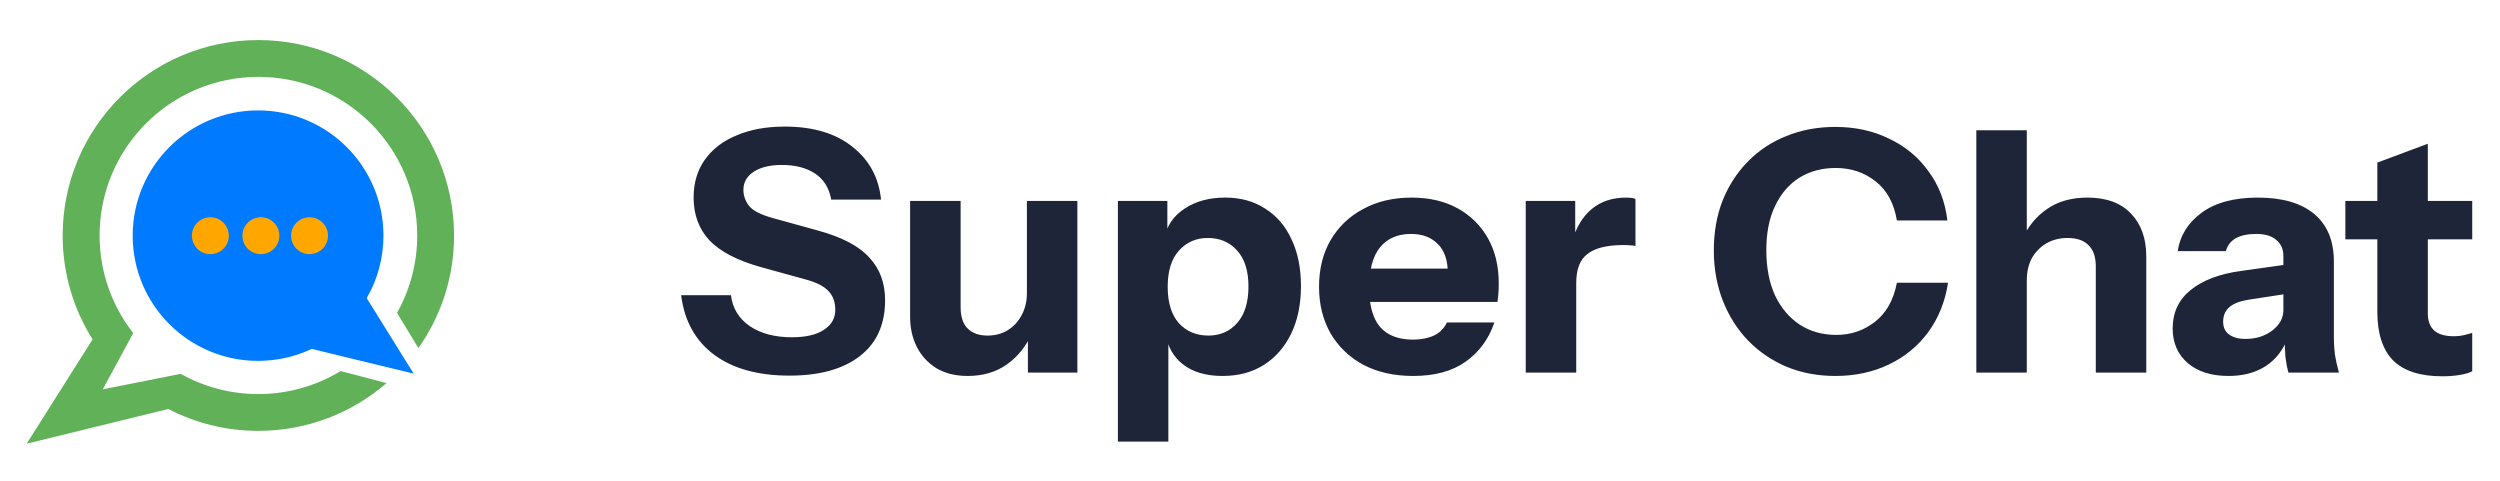
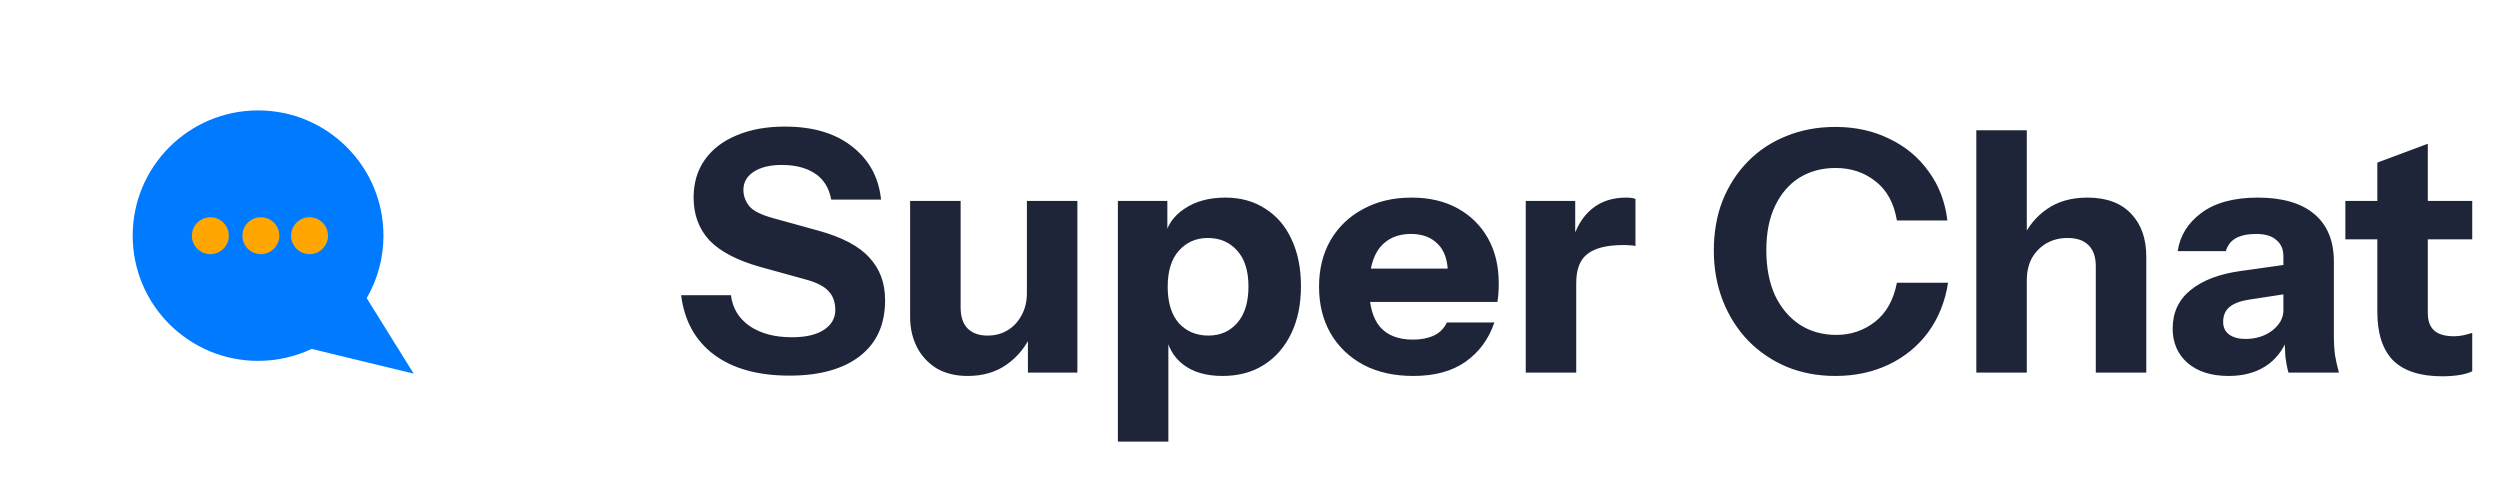
<svg xmlns="http://www.w3.org/2000/svg" width="104" height="20" viewBox="0 0 104 20" fill="none">
-   <path d="M10.747 1.667C6.25 1.667 2.607 5.306 2.607 9.797C2.607 11.385 3.061 12.865 3.852 14.117L1.111 18.457L7.001 17.014C8.123 17.596 9.396 17.924 10.747 17.924C12.785 17.924 14.652 17.174 16.08 15.936L14.17 15.437C13.136 16.064 11.953 16.394 10.747 16.393C9.573 16.393 8.471 16.087 7.518 15.552L4.275 16.196L5.542 13.858C4.666 12.737 4.143 11.328 4.143 9.797C4.143 6.153 7.101 3.198 10.75 3.198C14.398 3.198 17.356 6.153 17.356 9.797C17.357 10.925 17.068 12.034 16.517 13.016L17.404 14.479C18.341 13.156 18.889 11.542 18.889 9.797C18.883 5.306 15.24 1.667 10.747 1.667Z" fill="#60B158" />
-   <path d="M17.208 15.543L15.255 12.403C15.712 11.614 15.952 10.716 15.952 9.803C15.952 6.925 13.616 4.593 10.736 4.593C7.855 4.593 5.52 6.925 5.52 9.803C5.52 12.68 7.855 15.012 10.736 15.012C11.532 15.012 12.289 14.833 12.965 14.514L17.208 15.543Z" fill="#007AFF" />
+   <path d="M17.208 15.543L15.255 12.403C15.712 11.614 15.952 10.716 15.952 9.803C15.952 6.925 13.616 4.593 10.736 4.593C7.855 4.593 5.52 6.925 5.52 9.803C5.52 12.68 7.855 15.012 10.736 15.012C11.532 15.012 12.289 14.833 12.965 14.514Z" fill="#007AFF" />
  <path d="M8.751 10.572C9.175 10.572 9.519 10.229 9.519 9.805C9.519 9.381 9.175 9.038 8.751 9.038C8.327 9.038 7.983 9.381 7.983 9.805C7.983 10.229 8.327 10.572 8.751 10.572ZM10.853 10.572C11.277 10.572 11.621 10.229 11.621 9.805C11.621 9.381 11.277 9.038 10.853 9.038C10.428 9.038 10.085 9.381 10.085 9.805C10.085 10.229 10.428 10.572 10.853 10.572ZM12.877 10.572C13.301 10.572 13.645 10.229 13.645 9.805C13.645 9.381 13.301 9.038 12.877 9.038C12.453 9.038 12.109 9.381 12.109 9.805C12.109 10.229 12.453 10.572 12.877 10.572Z" fill="#FFA700" />
  <path d="M32.844 15.626C31.537 15.626 30.492 15.337 29.708 14.758C28.924 14.17 28.467 13.344 28.336 12.28H30.408C30.473 12.821 30.735 13.251 31.192 13.568C31.649 13.876 32.233 14.03 32.942 14.03C33.521 14.03 33.964 13.927 34.272 13.722C34.589 13.517 34.748 13.241 34.748 12.896C34.748 12.569 34.655 12.308 34.468 12.112C34.281 11.907 33.959 11.743 33.502 11.622L31.626 11.104C30.665 10.833 29.96 10.465 29.512 9.998C29.073 9.522 28.854 8.929 28.854 8.22C28.854 7.613 29.008 7.091 29.316 6.652C29.633 6.204 30.077 5.863 30.646 5.63C31.215 5.387 31.883 5.266 32.648 5.266C33.824 5.266 34.762 5.546 35.462 6.106C36.162 6.657 36.559 7.389 36.652 8.304H34.58C34.487 7.809 34.258 7.445 33.894 7.212C33.539 6.979 33.082 6.862 32.522 6.862C32.037 6.862 31.649 6.955 31.36 7.142C31.071 7.329 30.926 7.581 30.926 7.898C30.926 8.141 31.005 8.365 31.164 8.57C31.323 8.766 31.654 8.934 32.158 9.074L34.034 9.592C35.023 9.863 35.733 10.236 36.162 10.712C36.601 11.179 36.82 11.771 36.82 12.49C36.82 13.498 36.47 14.273 35.77 14.814C35.07 15.355 34.095 15.626 32.844 15.626ZM40.255 15.64C39.752 15.64 39.318 15.533 38.953 15.318C38.599 15.094 38.328 14.8 38.142 14.436C37.955 14.063 37.861 13.647 37.861 13.19V8.36H39.962V12.784C39.962 13.176 40.059 13.47 40.255 13.666C40.452 13.862 40.727 13.96 41.081 13.96C41.399 13.96 41.679 13.885 41.922 13.736C42.164 13.587 42.355 13.381 42.495 13.12C42.645 12.849 42.719 12.541 42.719 12.196L42.901 13.918C42.668 14.431 42.328 14.847 41.88 15.164C41.431 15.481 40.89 15.64 40.255 15.64ZM42.761 15.5V13.82H42.719V8.36H44.819V15.5H42.761ZM50.858 15.64C50.177 15.64 49.631 15.481 49.22 15.164C48.809 14.847 48.567 14.413 48.492 13.862L48.604 13.848V18.37H46.504V8.36H48.562V9.942L48.436 9.914C48.539 9.391 48.819 8.981 49.276 8.682C49.733 8.374 50.298 8.22 50.97 8.22C51.614 8.22 52.169 8.374 52.636 8.682C53.112 8.981 53.476 9.405 53.728 9.956C53.989 10.507 54.12 11.155 54.12 11.902C54.12 12.658 53.985 13.316 53.714 13.876C53.443 14.436 53.065 14.87 52.58 15.178C52.095 15.486 51.521 15.64 50.858 15.64ZM50.27 13.96C50.765 13.96 51.166 13.783 51.474 13.428C51.782 13.073 51.936 12.569 51.936 11.916C51.936 11.263 51.777 10.763 51.46 10.418C51.152 10.073 50.746 9.9 50.242 9.9C49.757 9.9 49.355 10.077 49.038 10.432C48.73 10.777 48.576 11.277 48.576 11.93C48.576 12.583 48.73 13.087 49.038 13.442C49.355 13.787 49.766 13.96 50.27 13.96ZM58.792 15.64C57.998 15.64 57.308 15.486 56.72 15.178C56.132 14.861 55.675 14.422 55.348 13.862C55.031 13.302 54.872 12.658 54.872 11.93C54.872 11.193 55.031 10.549 55.348 9.998C55.675 9.438 56.127 9.004 56.706 8.696C57.285 8.379 57.956 8.22 58.722 8.22C59.459 8.22 60.099 8.369 60.64 8.668C61.181 8.967 61.601 9.382 61.9 9.914C62.199 10.446 62.348 11.071 62.348 11.79C62.348 11.939 62.343 12.079 62.334 12.21C62.325 12.331 62.31 12.448 62.292 12.56H56.104V11.174H60.598L60.234 11.426C60.234 10.847 60.094 10.423 59.814 10.152C59.543 9.872 59.17 9.732 58.694 9.732C58.143 9.732 57.714 9.919 57.406 10.292C57.107 10.665 56.958 11.225 56.958 11.972C56.958 12.7 57.107 13.241 57.406 13.596C57.714 13.951 58.171 14.128 58.778 14.128C59.114 14.128 59.403 14.072 59.646 13.96C59.889 13.848 60.071 13.666 60.192 13.414H62.166C61.932 14.105 61.531 14.651 60.962 15.052C60.402 15.444 59.678 15.64 58.792 15.64ZM63.471 15.5V8.36H65.529V10.04H65.571V15.5H63.471ZM65.571 11.776L65.389 10.082C65.557 9.475 65.832 9.013 66.215 8.696C66.597 8.379 67.073 8.22 67.643 8.22C67.82 8.22 67.951 8.239 68.035 8.276V10.236C67.988 10.217 67.923 10.208 67.839 10.208C67.755 10.199 67.652 10.194 67.531 10.194C66.859 10.194 66.364 10.315 66.047 10.558C65.73 10.791 65.571 11.197 65.571 11.776ZM76.349 15.64C75.621 15.64 74.949 15.514 74.333 15.262C73.717 15.001 73.18 14.637 72.723 14.17C72.275 13.703 71.925 13.153 71.673 12.518C71.421 11.874 71.295 11.174 71.295 10.418C71.295 9.662 71.416 8.971 71.659 8.346C71.911 7.721 72.261 7.179 72.709 6.722C73.166 6.255 73.703 5.901 74.319 5.658C74.935 5.406 75.612 5.28 76.349 5.28C77.18 5.28 77.926 5.443 78.589 5.77C79.261 6.087 79.807 6.54 80.227 7.128C80.656 7.707 80.918 8.388 81.011 9.172H78.911C78.79 8.453 78.496 7.912 78.029 7.548C77.562 7.175 77.007 6.988 76.363 6.988C75.794 6.988 75.29 7.123 74.851 7.394C74.422 7.665 74.086 8.057 73.843 8.57C73.6 9.074 73.479 9.685 73.479 10.404C73.479 11.132 73.6 11.762 73.843 12.294C74.095 12.817 74.44 13.223 74.879 13.512C75.318 13.792 75.822 13.932 76.391 13.932C76.998 13.932 77.534 13.75 78.001 13.386C78.468 13.022 78.771 12.481 78.911 11.762H81.039C80.918 12.546 80.642 13.232 80.213 13.82C79.784 14.399 79.238 14.847 78.575 15.164C77.912 15.481 77.17 15.64 76.349 15.64ZM82.215 15.5V5.42H84.315V15.5H82.215ZM87.185 15.5V11.076C87.185 10.684 87.082 10.39 86.877 10.194C86.681 9.998 86.392 9.9 86.009 9.9C85.682 9.9 85.388 9.975 85.127 10.124C84.875 10.273 84.674 10.479 84.525 10.74C84.385 11.001 84.315 11.309 84.315 11.664L84.133 9.942C84.366 9.419 84.707 9.004 85.155 8.696C85.612 8.379 86.172 8.22 86.835 8.22C87.628 8.22 88.235 8.444 88.655 8.892C89.075 9.331 89.285 9.923 89.285 10.67V15.5H87.185ZM95.199 15.5C95.143 15.295 95.101 15.075 95.073 14.842C95.055 14.609 95.045 14.338 95.045 14.03H94.989V10.656C94.989 10.367 94.891 10.143 94.695 9.984C94.509 9.816 94.229 9.732 93.855 9.732C93.501 9.732 93.216 9.793 93.001 9.914C92.796 10.035 92.661 10.213 92.595 10.446H90.593C90.687 9.802 91.018 9.27 91.587 8.85C92.157 8.43 92.936 8.22 93.925 8.22C94.952 8.22 95.736 8.449 96.277 8.906C96.819 9.363 97.089 10.021 97.089 10.88V14.03C97.089 14.263 97.103 14.501 97.131 14.744C97.169 14.977 97.225 15.229 97.299 15.5H95.199ZM92.707 15.64C91.998 15.64 91.433 15.463 91.013 15.108C90.593 14.744 90.383 14.263 90.383 13.666C90.383 13.003 90.631 12.471 91.125 12.07C91.629 11.659 92.329 11.393 93.225 11.272L95.311 10.978V12.196L93.575 12.462C93.202 12.518 92.927 12.621 92.749 12.77C92.572 12.919 92.483 13.125 92.483 13.386C92.483 13.619 92.567 13.797 92.735 13.918C92.903 14.039 93.127 14.1 93.407 14.1C93.846 14.1 94.219 13.983 94.527 13.75C94.835 13.507 94.989 13.227 94.989 12.91L95.185 14.03C94.98 14.562 94.667 14.963 94.247 15.234C93.827 15.505 93.314 15.64 92.707 15.64ZM101.599 15.654C100.684 15.654 100.003 15.435 99.555 14.996C99.116 14.548 98.897 13.871 98.897 12.966V6.764L100.997 5.98V13.036C100.997 13.353 101.086 13.591 101.263 13.75C101.44 13.909 101.716 13.988 102.089 13.988C102.229 13.988 102.36 13.974 102.481 13.946C102.602 13.918 102.724 13.885 102.845 13.848V15.444C102.724 15.509 102.551 15.561 102.327 15.598C102.112 15.635 101.87 15.654 101.599 15.654ZM97.567 9.956V8.36H102.845V9.956H97.567Z" fill="#1E2538" />
</svg>